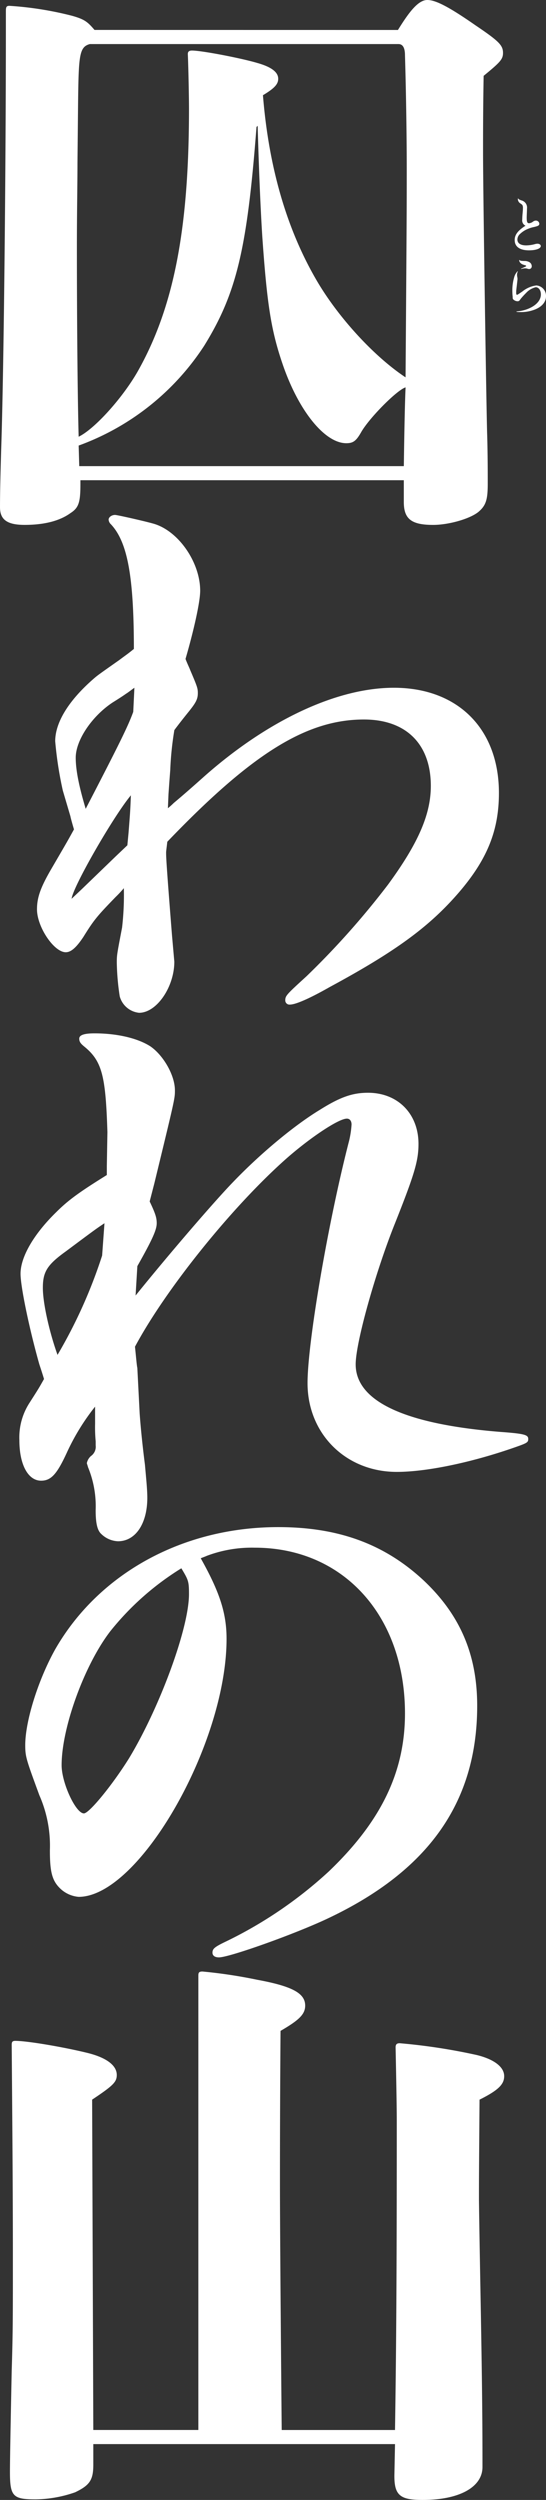
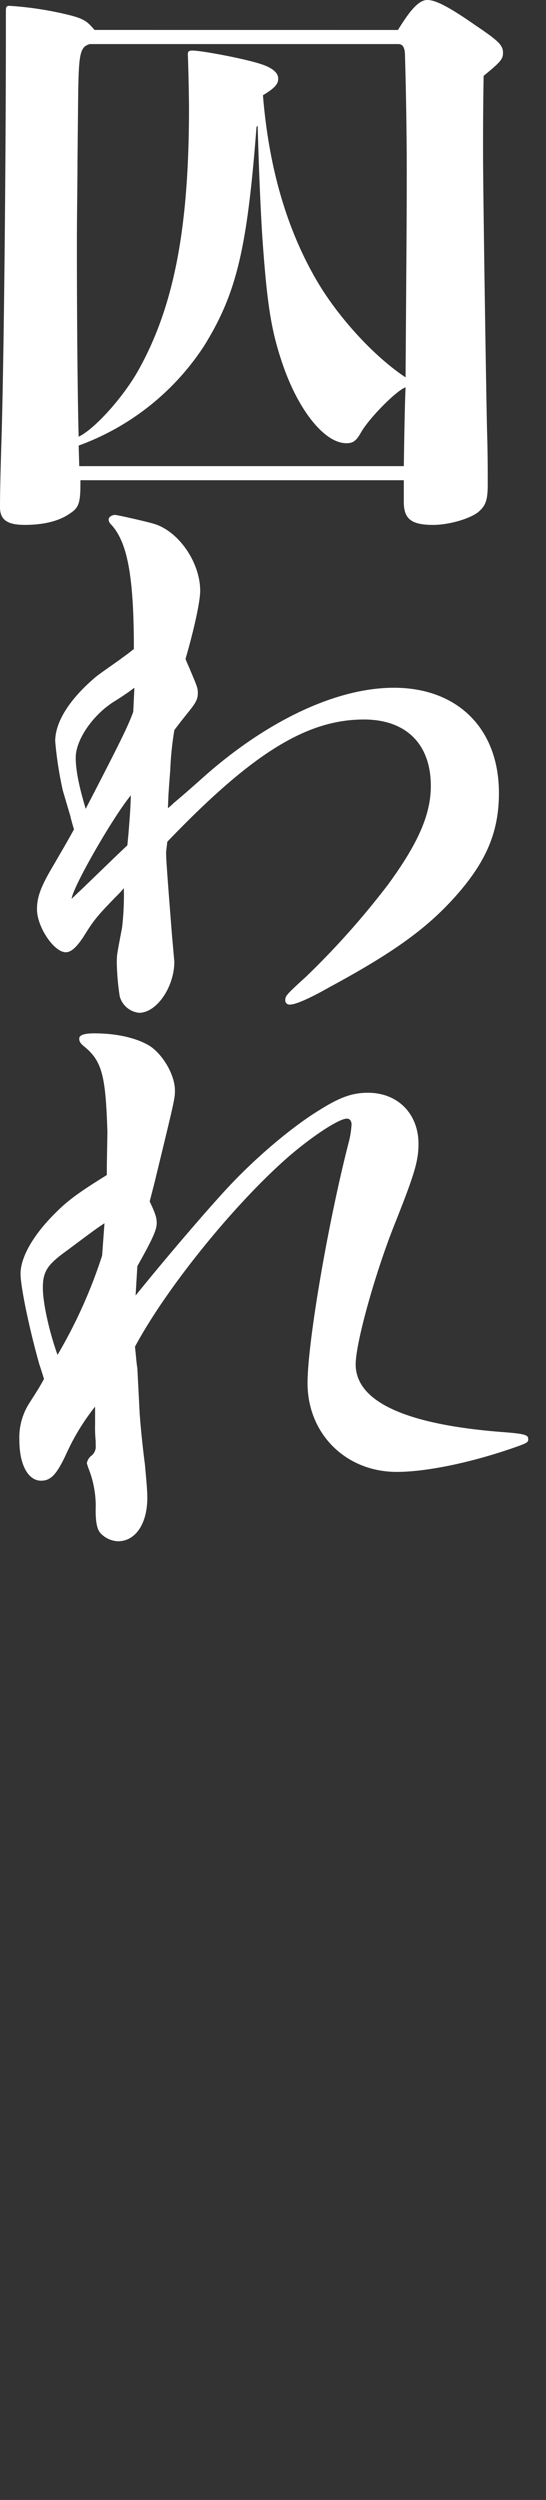
<svg xmlns="http://www.w3.org/2000/svg" id="header-title" width="126.298" height="577.426" viewBox="0 0 126.298 577.426">
  <rect x="0" y="0" width="126.298" height="577.426" fill="#333333" stroke="none" />
  <g id="グループ_5" data-name="グループ 5" transform="translate(0 0)">
    <path id="パス_40" data-name="パス 40" d="M480.64,106.151c2.443-3.938,4.616-6.925,6.788-6.925,1.9,0,4.888,1.494,11.133,5.839,5.431,3.665,6.381,4.616,6.381,6.38,0,1.494-.679,2.172-4.48,5.3-.137,7.739-.137,13.577-.137,17.65,0,9.774.815,61.774.951,65.168.135,4.752.135,8.825.135,11.4,0,3.666-.406,5.024-2.172,6.516-2.036,1.63-6.924,2.987-10.454,2.987-5.024,0-6.789-1.358-6.789-5.3v-5.024H407.19v.951c0,4.208-.408,5.43-2.309,6.652-2.443,1.766-5.973,2.716-10.59,2.716-4.072,0-5.7-1.222-5.7-4.073,0-3.938.136-8.418.272-13.305.678-20.365,1.086-69.377,1.086-96.4v-4.888c0-.95.136-1.222.814-1.222a78.02,78.02,0,0,1,14.527,2.308c2.852.814,3.531,1.358,5.159,3.259Zm-48.606,5.566c0-.542.272-.815.951-.815,2.308,0,11.4,1.766,15.069,2.853,3.394.949,4.888,2.171,4.888,3.665,0,1.222-.814,2.173-3.53,3.8,1.358,16.835,5.567,31.091,12.491,42.9,5.024,8.553,13.305,17.515,20.5,22.266.272-37.743.272-39.78.272-48.334,0-6.516-.136-16.971-.408-26.067,0-1.766-.542-2.58-1.494-2.58H409.362c-2.444.678-2.58,2.58-2.716,13.712l-.136,13.713c0,5.024-.136,11.541-.136,19.28,0,15.07.136,34.078.408,43.989,3.666-1.766,10.047-8.825,13.577-14.935,8.417-14.8,11.947-32.992,11.947-60.824C432.306,121.764,432.17,114.7,432.034,111.717ZM482,206.891c.137-9.639.272-15.341.408-18.193-1.9.544-8.146,6.789-10.182,10.183-1.222,2.172-1.9,2.716-3.531,2.716-5.024,0-11.133-7.6-14.8-18.465-2.58-7.6-3.531-13.577-4.617-29.055-.136-2.036-.678-10.861-1.086-25.795l-.272.271c-2.172,28.24-4.616,38.423-12.083,50.506a58.475,58.475,0,0,1-29.054,23.081l.136,4.752Z" transform="translate(-388.589 -99.226)" fill="#fff" />
    <path id="パス_41" data-name="パス 41" d="M427.534,302.178c0,5.838-4.073,11.811-8.146,11.811a5.184,5.184,0,0,1-4.481-3.8,56.5,56.5,0,0,1-.678-7.739c0-1.766,0-1.766,1.222-8.147a65.722,65.722,0,0,0,.408-9.1,26.286,26.286,0,0,1-1.9,2.036c-4.345,4.481-5.024,5.3-7.467,9.233-1.628,2.444-2.85,3.53-4.073,3.53-2.714,0-6.652-5.838-6.652-9.911,0-2.716.814-5.024,3.258-9.233,3.8-6.516,3.8-6.516,5.3-9.232-.408-1.358-.815-2.852-.815-2.987l-1.764-5.974a86.038,86.038,0,0,1-1.766-11.4c0-4.345,3.123-9.369,8.689-14.257,1.087-.95,1.087-.95,6.11-4.48,1.63-1.222,1.9-1.358,3.4-2.58,0-16.835-1.494-24.71-5.3-28.782a1.625,1.625,0,0,1-.544-1.086c0-.544.68-1.086,1.494-1.086.544,0,8.282,1.764,9.369,2.172,5.566,1.9,10.318,8.96,10.318,15.341,0,2.58-1.494,9.233-3.394,15.749.407,1.086.95,2.172,1.086,2.58,1.628,3.8,1.764,4.209,1.764,5.3,0,1.358-.406,2.172-2.036,4.208-2.308,2.852-3.394,4.345-3.394,4.345a73.134,73.134,0,0,0-.95,9.232c-.272,3.53-.272,3.666-.408,5.567l-.136,3.258c.814-.68,1.222-1.086,1.358-1.222,2.444-2.036,4.888-4.208,7.331-6.381,14.527-12.762,30.412-20.229,43.581-20.229,14.8,0,24.3,9.5,24.3,24.3,0,8.689-2.716,15.341-9.233,22.945-6.788,7.875-14.527,13.577-29.868,21.859-5.025,2.852-8.011,4.073-9.233,4.073a.969.969,0,0,1-1.086-.95c0-1.086.272-1.358,4.888-5.567a187.519,187.519,0,0,0,18.872-21.18c7.06-9.639,9.911-16.291,9.911-22.809,0-9.639-5.7-15.341-15.478-15.341-13.305,0-25.932,7.874-45.483,28.24-.135,1.222-.272,2.172-.272,2.444,0,1.086,0,2.036,1.358,19.143Zm-10.59-29.734c.407-5.158.407-5.3.542-8.689-4.073,4.888-13.441,21.18-13.713,23.9l2.444-2.308,7.739-7.467,2.716-2.58Zm1.357-33.534c-.95.678-1.628,1.222-1.9,1.358-.95.678-2.036,1.357-3.122,2.036-4.753,3.122-8.553,8.689-8.553,12.763,0,2.716.678,6.38,2.308,11.811,7.6-14.663,9.775-19.007,11-22.4Z" transform="translate(-387.211 -80.059)" fill="#fff" />
    <path id="パス_42" data-name="パス 42" d="M409.862,385.657a51.462,51.462,0,0,0-6.517,10.59c-2.308,5.023-3.666,6.516-5.974,6.516-2.986,0-5.024-3.665-5.024-9.368a14.7,14.7,0,0,1,2.308-8.553c2.172-3.394,2.172-3.394,3.394-5.566-.406-1.359-.814-2.58-1.086-3.4-2.308-8.146-4.344-17.921-4.344-20.907,0-3.938,3.122-9.233,8.282-14.256,2.852-2.85,5.567-4.752,11.677-8.552v-2.037l.136-7.874c-.408-13.035-1.222-16.428-5.431-19.822-.814-.679-1.086-1.086-1.086-1.766,0-.814,1.086-1.222,3.53-1.222,5.159,0,9.911,1.086,12.9,2.987,2.986,2.036,5.7,6.652,5.7,10.182,0,1.9,0,1.9-4.752,21.452l-1.087,4.209c1.359,2.85,1.63,3.8,1.63,5.022,0,1.494-.95,3.666-4.48,9.911L419.229,360c8.011-9.911,18.329-21.86,22.538-26.2,6.381-6.652,14.255-13.169,20.093-16.7,4.753-2.987,7.6-3.938,11.133-3.938,6.925,0,11.677,4.888,11.677,11.811,0,3.938-.95,7.06-5.431,18.329-4.48,11.133-9.1,27.562-9.1,32.584,0,8.553,11.4,13.85,33.535,15.614,5.567.408,6.381.678,6.381,1.628,0,.815-.272.951-3.394,2.037-9.775,3.394-20.094,5.566-27.018,5.566-11.813,0-20.637-8.824-20.637-20.5,0-9.368,4.752-37.2,9.639-56.072a21.766,21.766,0,0,0,.544-3.666c0-.814-.408-1.358-1.087-1.358-1.9,0-8.417,4.345-13.848,9.1-12.491,11-27.969,30.14-35.165,43.581.272,2.58.408,4.345.544,4.888l.542,10.59q.408,5.5,1.222,11.813c.272,3.122.544,5.7.544,7.6,0,5.975-2.716,10.047-6.789,10.047a5.866,5.866,0,0,1-3.8-1.628c-.95-.815-1.358-2.444-1.358-5.566a23.554,23.554,0,0,0-1.766-9.912c-.135-.542-.272-.814-.272-.95a2.967,2.967,0,0,1,.951-1.63A2.616,2.616,0,0,0,410,394.617v-.95a34.421,34.421,0,0,1-.136-4.073Zm2.172-42.361c-2.036,1.358-2.036,1.358-8.961,6.517-4.344,3.122-5.294,4.752-5.294,8.417,0,3.53,1.494,10.183,3.394,15.477a114.323,114.323,0,0,0,10.319-22.945Z" transform="translate(-387.867 -60.762)" fill="#fff" />
-     <path id="パス_43" data-name="パス 43" d="M440.055,420.907c0,24.3-20.229,59.6-34.214,59.6a7.031,7.031,0,0,1-3.938-1.628c-2.172-1.9-2.714-3.938-2.714-9.1a28.947,28.947,0,0,0-2.445-12.763c-2.986-8.146-3.258-8.824-3.258-11.541,0-5.566,2.987-15.069,6.924-22.129,10.047-17.514,29.462-28.24,51.592-28.24,13.985,0,24.574,3.938,33.535,12.219,8.553,8.01,12.491,17.243,12.491,29.054,0,22.266-11.269,38.151-34.621,49.148-7.467,3.53-22.673,8.961-25.118,8.961-.95,0-1.493-.408-1.493-1.087,0-.949.542-1.357,3.394-2.715a98.153,98.153,0,0,0,23.488-16.021c12.083-11.541,17.649-22.945,17.649-36.522,0-22.537-14.255-38.287-34.756-38.287a29.539,29.539,0,0,0-11.133,1.9c-.272.137-.68.272-1.358.544C438.426,410.046,440.055,414.932,440.055,420.907Zm-26.882-1.764C407.2,426.881,401.9,441.408,401.9,450.1c0,4.072,3.259,11.133,5.16,11.133,1.222,0,6.653-6.653,10.455-12.763,7.06-11.675,13.848-30,13.848-37.878,0-2.987-.136-3.259-1.764-5.975A64.137,64.137,0,0,0,413.173,419.143Z" transform="translate(-387.648 -42.383)" fill="#fff" />
-     <path id="パス_44" data-name="パス 44" d="M479.589,587.111c.272-17.922.408-33.806.408-70.329,0-2.58,0-4.616-.272-18.058,0-.678.272-.95.95-.95a136.768,136.768,0,0,1,17.786,2.716c3.938.951,6.38,2.716,6.38,4.888,0,1.9-1.357,3.259-5.7,5.431-.136,17.785-.136,18.6-.136,23.216.272,20.093.815,40.052.815,60.146v1.494c0,4.616-5.3,7.6-13.849,7.6-5.3,0-6.653-1.086-6.517-6.11l.136-6.79H409.8v4.753c0,3.53-.814,4.752-4.208,6.38a28.67,28.67,0,0,1-9.1,1.63c-5.3,0-5.974-.678-5.974-6.38,0-2.445.136-10.047.408-23.352.271-8.689.271-12.355.271-25.8,0-17.106-.136-31.634-.271-49.419,0-.678.135-.95.814-.95,2.852,0,11.54,1.493,16.971,2.852,4.209,1.086,6.517,2.852,6.517,5.024,0,1.628-.815,2.444-5.7,5.7l.272,76.3h24.3V482.161c0-.68.136-.95.95-.95a113.779,113.779,0,0,1,12.627,1.9c8.147,1.494,11.133,3.122,11.133,5.973,0,2.037-1.493,3.4-5.7,5.839-.136,17.243-.136,31.362-.136,35.029,0,11.811.272,42.767.406,57.158Z" transform="translate(-388.217 -25.842)" fill="#fff" />
  </g>
  <g id="グループ_6" data-name="グループ 6" transform="translate(118.512 45.816)">
-     <path id="パス_45" data-name="パス 45" d="M489.683,139.325c.126.195.181.237.737.446a1.706,1.706,0,0,1,1.307,1.89c0,.111-.014.458-.028.862-.028.57-.042,1-.042,1.223,0,1,.125,1.307.556,1.307a1.734,1.734,0,0,0,.89-.362,1.109,1.109,0,0,1,.667-.251.792.792,0,0,1,.806.71c0,.291-.153.458-.541.583a8.47,8.47,0,0,1-.849.223,6.082,6.082,0,0,0-1.043.32,5.8,5.8,0,0,0-2,1.223,1.76,1.76,0,0,0-.64,1.306c0,.876.737,1.363,2.045,1.363a7.976,7.976,0,0,0,2.057-.305,2.23,2.23,0,0,1,.542-.084c.43,0,.765.223.765.542,0,.583-1.127.988-2.712.988-2.155,0-3.322-.849-3.322-2.378,0-1.223.736-2.183,2.5-3.31a1.34,1.34,0,0,1-.751-1.431c0-.237.014-.653.056-1.155.069-.764.1-1.1.1-1.459a1.451,1.451,0,0,0-.084-.64c-.069-.153-.209-.263-.472-.444a1.182,1.182,0,0,1-.612-.946,1.156,1.156,0,0,1,.015-.223C489.641,139.3,489.669,139.3,489.683,139.325Z" transform="translate(-488.335 -139.304)" fill="#fff" />
-     <path id="パス_46" data-name="パス 46" d="M488.573,158.01a13.059,13.059,0,0,1-.083-1.488,10.554,10.554,0,0,1,.418-3.031,3.043,3.043,0,0,1,.792-1.418c.042-.027.084.014.056.056a1.739,1.739,0,0,0-.181.765,2.048,2.048,0,0,0,.041.418,2.89,2.89,0,0,1,.07.513c0,.154-.028.348-.07.737-.069.612-.125,1.071-.195,1.683a6.465,6.465,0,0,0-.041.806c0,.333.041.444.195.444.125,0,.153-.027,1.209-.736a6.492,6.492,0,0,1,3.253-1.418,2.409,2.409,0,0,1,2.239,2.489c0,1.292-.89,2.392-2.489,3.044a8.817,8.817,0,0,1-3.365.626,8.041,8.041,0,0,1-.918-.042c-.069-.013-.069-.125,0-.125a8.314,8.314,0,0,0,3.2-.848c1.529-.765,2.391-1.864,2.391-3.073,0-.96-.514-1.655-1.2-1.655a4.418,4.418,0,0,0-2.238,1.335,17.8,17.8,0,0,0-1.223,1.334c-.084.111-.125.181-.237.321a.573.573,0,0,1-.542.251,1.456,1.456,0,0,1-.876-.363.536.536,0,0,1-.209-.432Zm1.558-8.537c.249.181.319.195,1.125.223a2.2,2.2,0,0,1,1.209.291,1.071,1.071,0,0,1,.514.918.615.615,0,0,1-.6.653,1.417,1.417,0,0,1-.46-.111,2.315,2.315,0,0,0-.556-.056,4.288,4.288,0,0,0-.82.153.044.044,0,0,1-.028-.083c.39-.181.7-.307.918-.418.195-.083.249-.125.249-.195s-.041-.111-.207-.167a4.093,4.093,0,0,1-.459-.139,1.555,1.555,0,0,1-.722-.474.924.924,0,0,1-.223-.569C490.075,149.459,490.089,149.445,490.131,149.473Z" transform="translate(-488.49 -135.229)" fill="#fff" />
-   </g>
+     </g>
</svg>